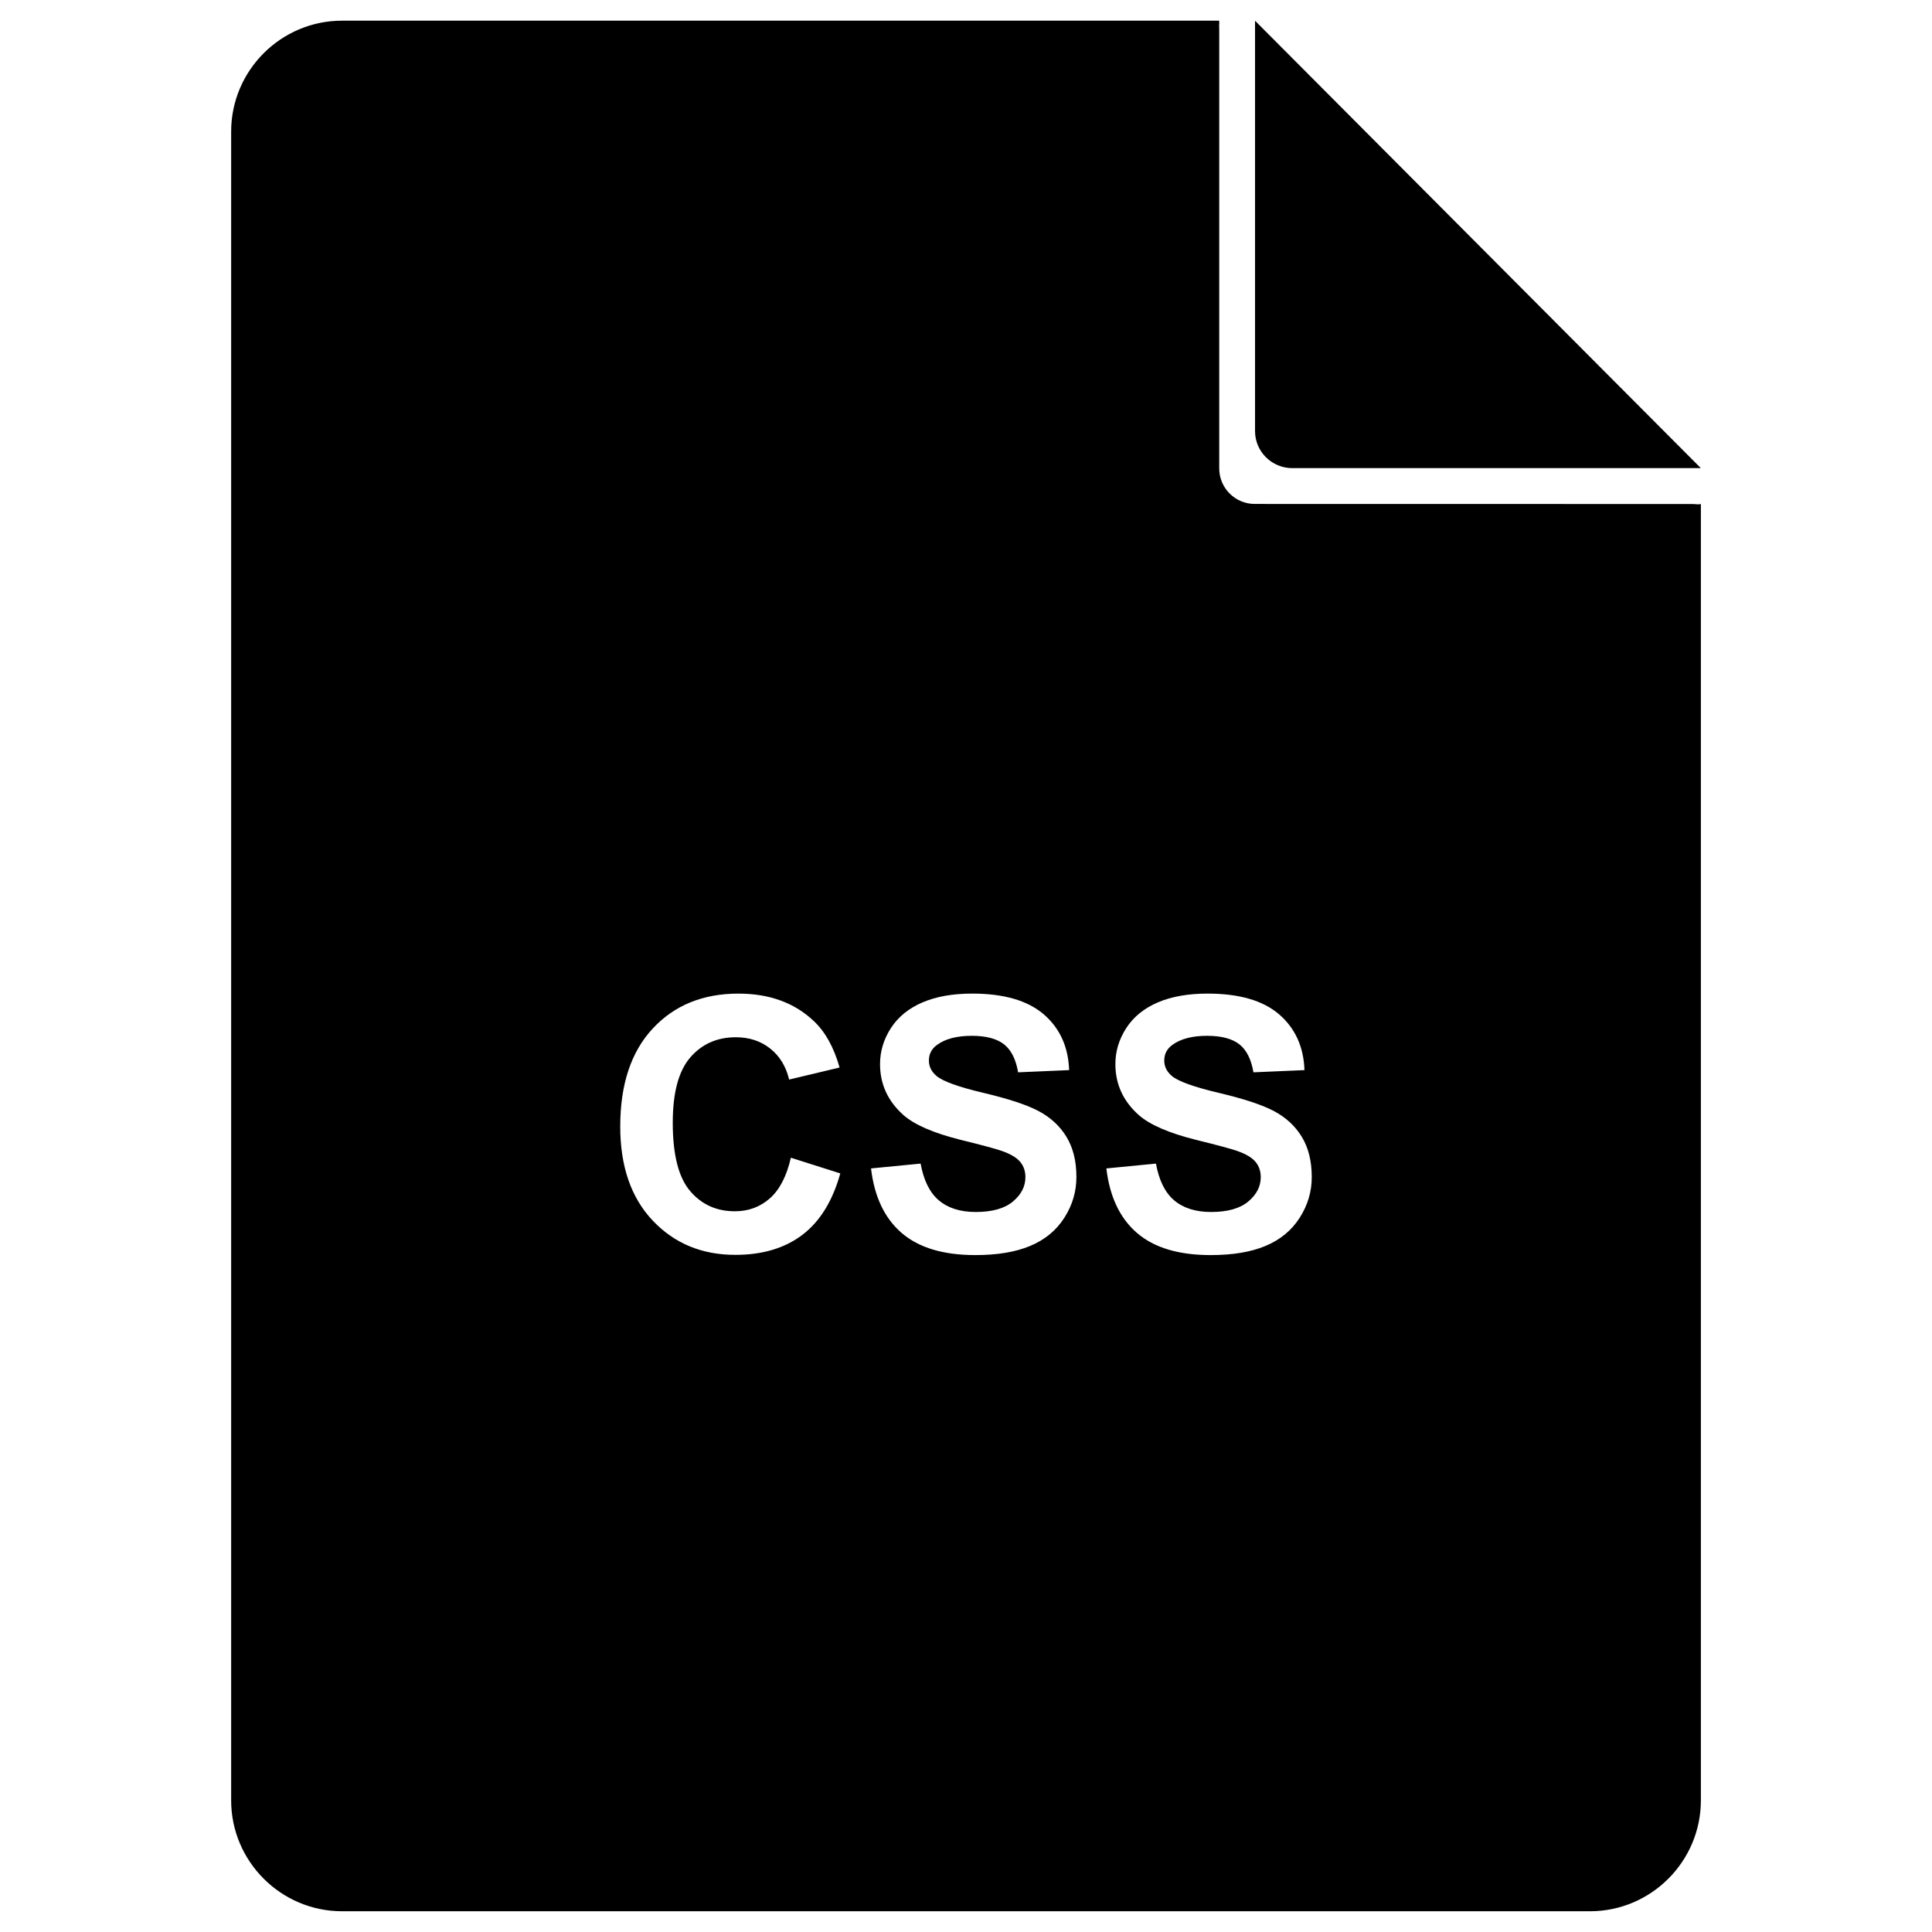
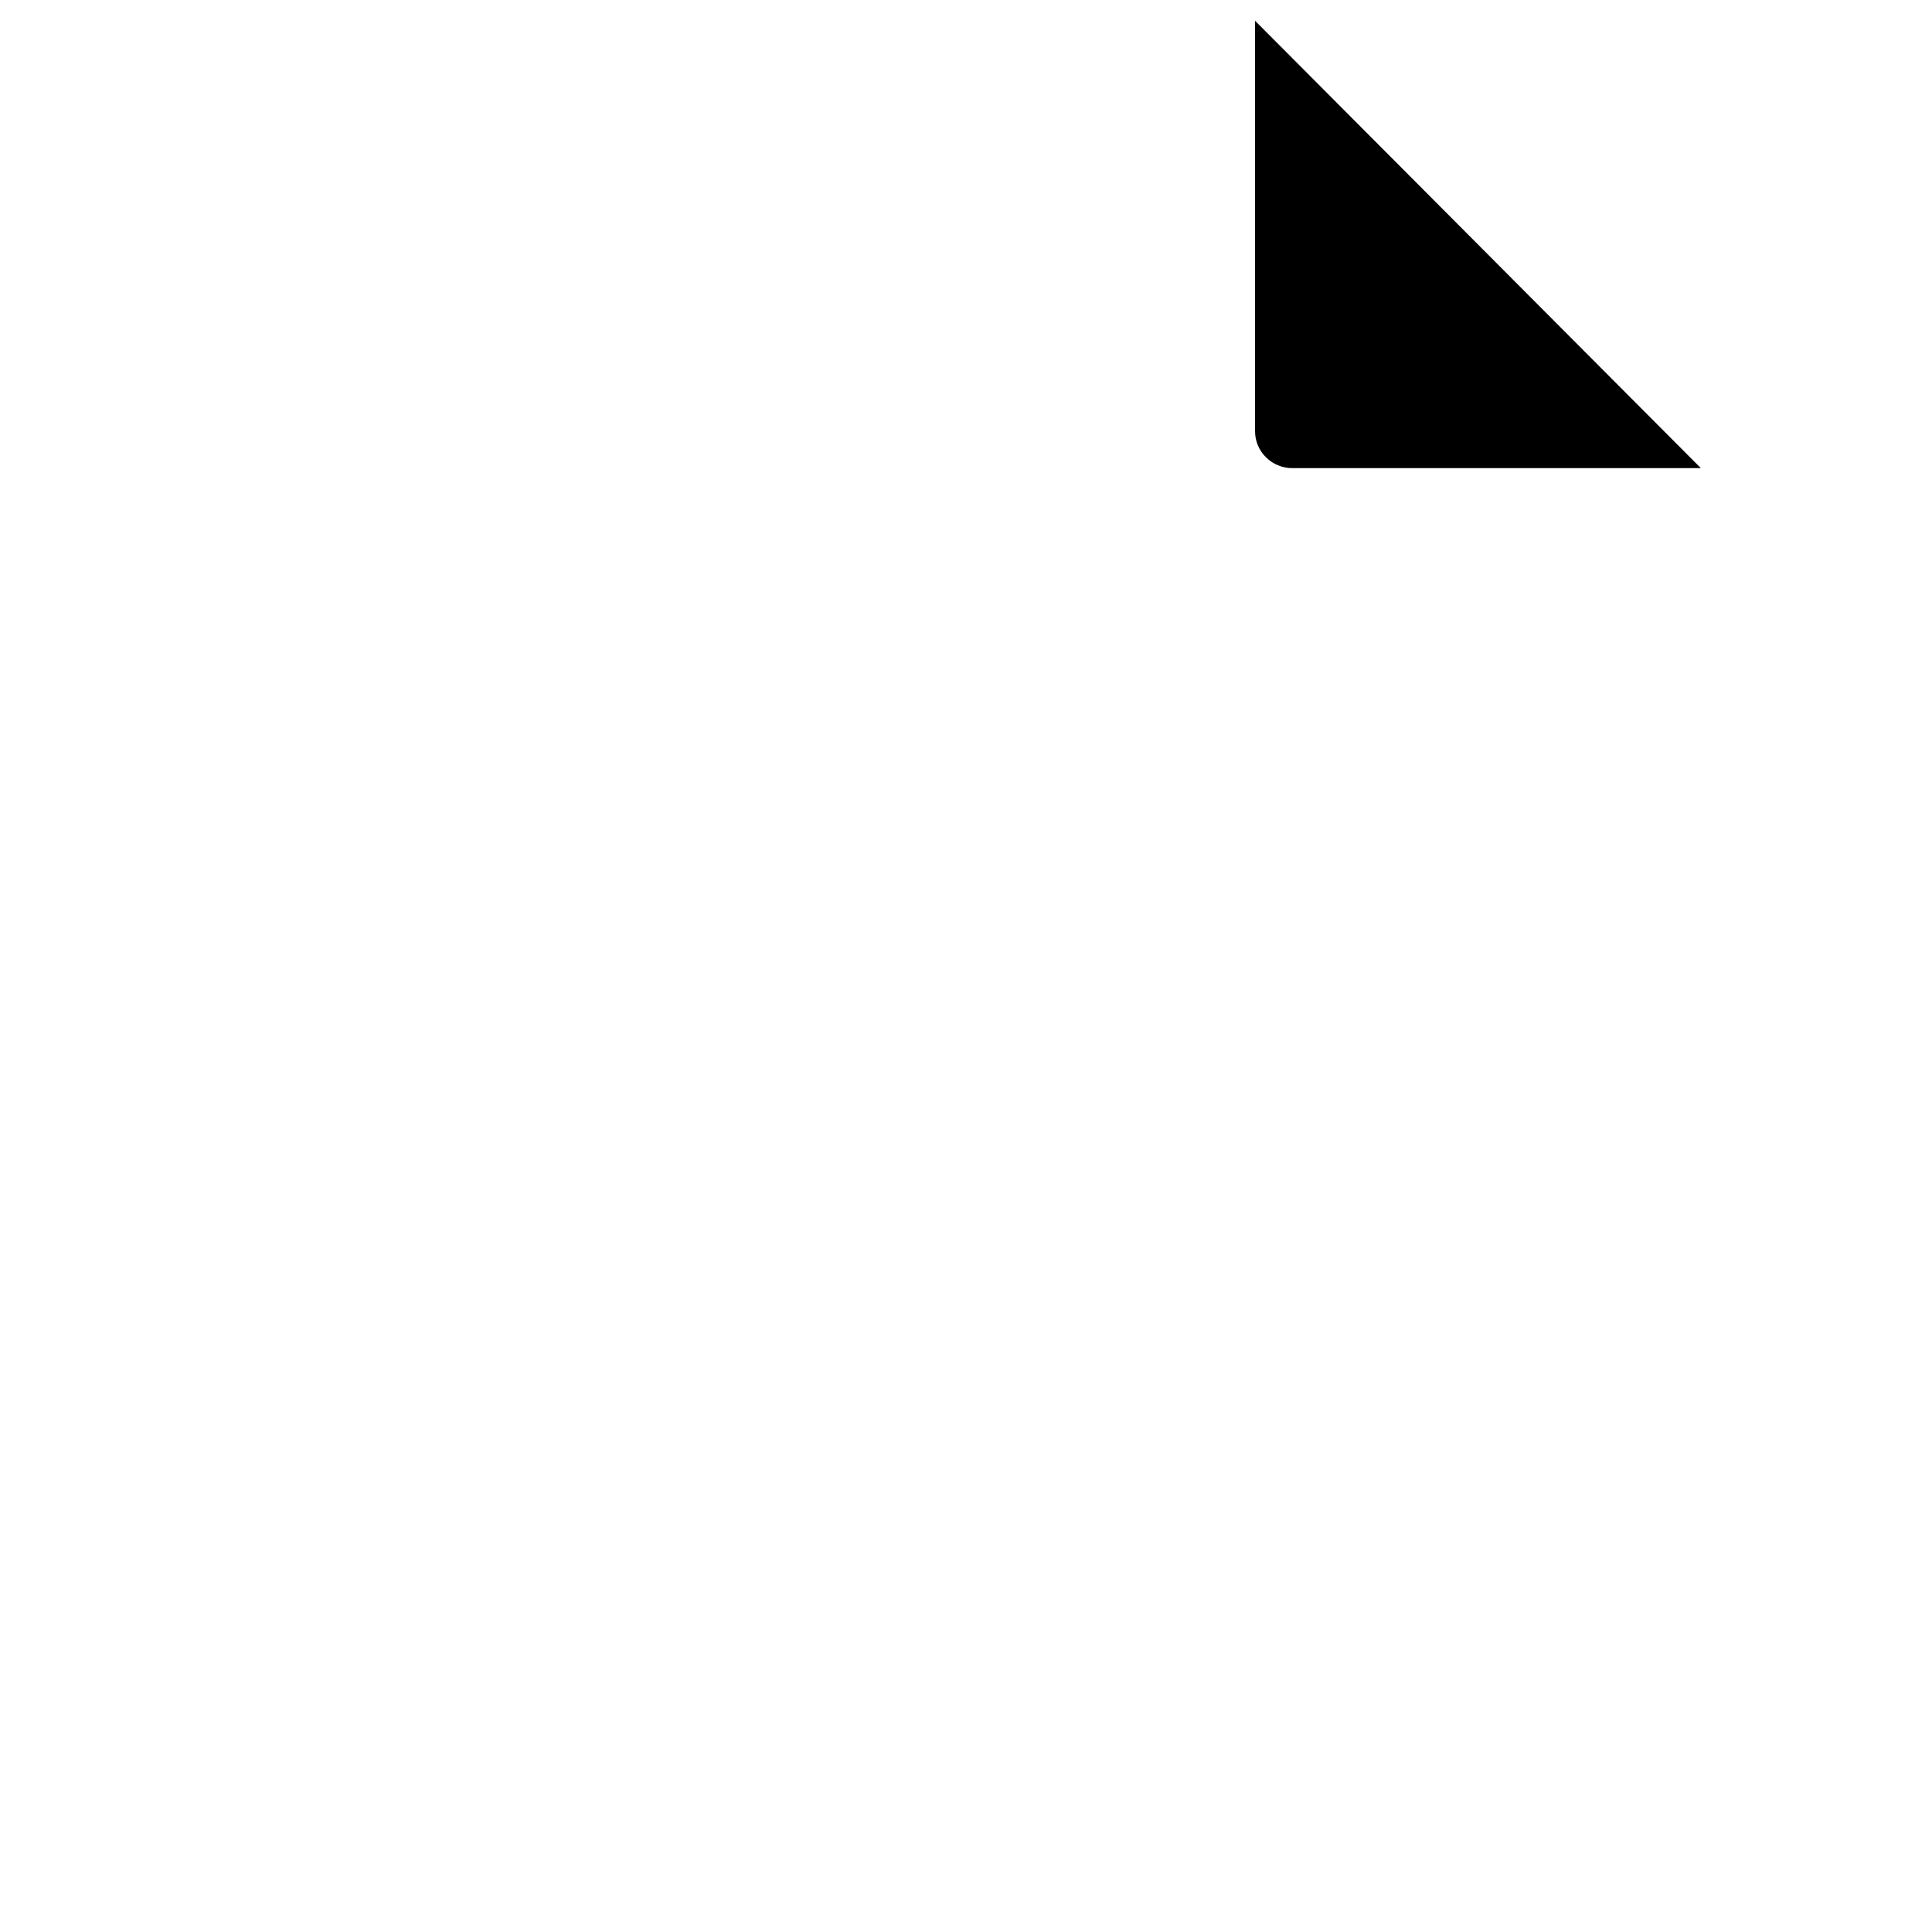
<svg xmlns="http://www.w3.org/2000/svg" fill="#000000" width="800px" height="800px" version="1.1" viewBox="144 144 512 512">
  <g>
    <path d="m486.48 268.06h108.26l-118.14-118.56v108.76c0 5.414 4.43 9.801 9.887 9.801z" />
-     <path d="m592.54 277.57h-0.125l-115.9-0.02c-5.184 0-9.406-4.219-9.406-9.406v-116.48c0-0.484-0.062-0.902 0-1.363 0.043-0.273-0.043-0.547 0-0.82h-232.46c-16.184 0-29.391 13.184-29.391 29.391v442.24c0 16.184 13.203 29.391 29.391 29.391h330.71c16.184 0 29.391-13.203 29.391-29.391v-343.54c-0.734 0.188-1.449 0-2.203 0zm-235.89 193.67c-4.68 3.547-10.602 5.312-17.781 5.312-8.879 0-16.184-3.043-21.914-9.109-5.731-6.066-8.586-14.379-8.586-24.918 0-11.148 2.875-19.797 8.629-25.969 5.75-6.172 13.309-9.238 22.691-9.238 8.188 0 14.84 2.414 19.965 7.262 3.043 2.856 5.332 6.969 6.844 12.324l-13.371 3.191c-0.82-3.441-2.457-6.172-4.977-8.188-2.519-2.016-5.562-3.023-9.152-3.023-4.953 0-8.984 1.785-12.07 5.352-3.086 3.57-4.641 9.32-4.641 17.297 0 8.461 1.531 14.484 4.578 18.074 3.043 3.59 6.992 5.394 11.883 5.394 3.59 0 6.676-1.133 9.277-3.422 2.582-2.289 4.449-5.879 5.562-10.77l13.098 4.156c-2.035 7.309-5.375 12.727-10.035 16.273zm69.422-4.535c-2.141 3.359-5.144 5.836-9.047 7.473-3.906 1.637-8.754 2.434-14.57 2.434-8.461 0-14.969-1.953-19.5-5.856-4.535-3.906-7.242-9.613-8.125-17.109l13.141-1.281c0.797 4.41 2.394 7.66 4.809 9.719 2.414 2.059 5.688 3.106 9.805 3.106 4.344 0 7.641-0.922 9.844-2.769 2.203-1.848 3.316-3.988 3.316-6.465 0-1.574-0.461-2.938-1.387-4.051-0.922-1.113-2.539-2.078-4.871-2.898-1.574-0.547-5.184-1.531-10.832-2.918-7.242-1.805-12.324-4.008-15.262-6.613-4.113-3.672-6.172-8.164-6.172-13.477 0-3.402 0.965-6.59 2.898-9.574 1.93-2.961 4.723-5.227 8.355-6.781 3.633-1.555 8.02-2.332 13.184-2.332 8.398 0 14.715 1.848 18.977 5.519 4.242 3.672 6.488 8.605 6.695 14.758l-13.52 0.586c-0.586-3.441-1.828-5.918-3.715-7.41-1.891-1.492-4.766-2.266-8.566-2.266-3.926 0-7.012 0.797-9.215 2.414-1.426 1.027-2.141 2.414-2.141 4.156 0 1.574 0.672 2.938 2.016 4.074 1.699 1.426 5.836 2.918 12.426 4.473 6.57 1.555 11.441 3.148 14.59 4.809 3.148 1.66 5.625 3.926 7.391 6.801 1.762 2.875 2.664 6.422 2.664 10.664 0.004 3.867-1.047 7.457-3.188 10.816zm62.367 0c-2.141 3.359-5.144 5.836-9.047 7.473-3.906 1.637-8.754 2.434-14.57 2.434-8.461 0-14.969-1.953-19.5-5.856-4.535-3.906-7.242-9.613-8.125-17.109l13.141-1.281c0.797 4.41 2.394 7.66 4.809 9.719 2.414 2.059 5.688 3.106 9.805 3.106 4.344 0 7.641-0.922 9.844-2.769 2.203-1.848 3.316-3.988 3.316-6.465 0-1.574-0.461-2.938-1.387-4.051-0.922-1.113-2.539-2.078-4.871-2.898-1.574-0.547-5.184-1.531-10.832-2.918-7.242-1.805-12.324-4.008-15.262-6.613-4.113-3.672-6.172-8.164-6.172-13.477 0-3.402 0.965-6.59 2.898-9.574 1.93-2.961 4.723-5.227 8.355-6.781 3.633-1.555 8.039-2.332 13.184-2.332 8.398 0 14.738 1.848 18.977 5.519 4.242 3.672 6.488 8.605 6.695 14.758l-13.52 0.586c-0.586-3.441-1.828-5.918-3.715-7.41-1.891-1.492-4.766-2.266-8.566-2.266-3.926 0-7.012 0.797-9.215 2.414-1.426 1.027-2.141 2.414-2.141 4.156 0 1.574 0.672 2.938 2.016 4.074 1.699 1.426 5.836 2.918 12.426 4.473 6.57 1.555 11.441 3.148 14.59 4.809 3.148 1.66 5.625 3.926 7.391 6.801 1.762 2.875 2.664 6.422 2.664 10.664 0.023 3.867-1.047 7.457-3.188 10.816z" />
  </g>
</svg>